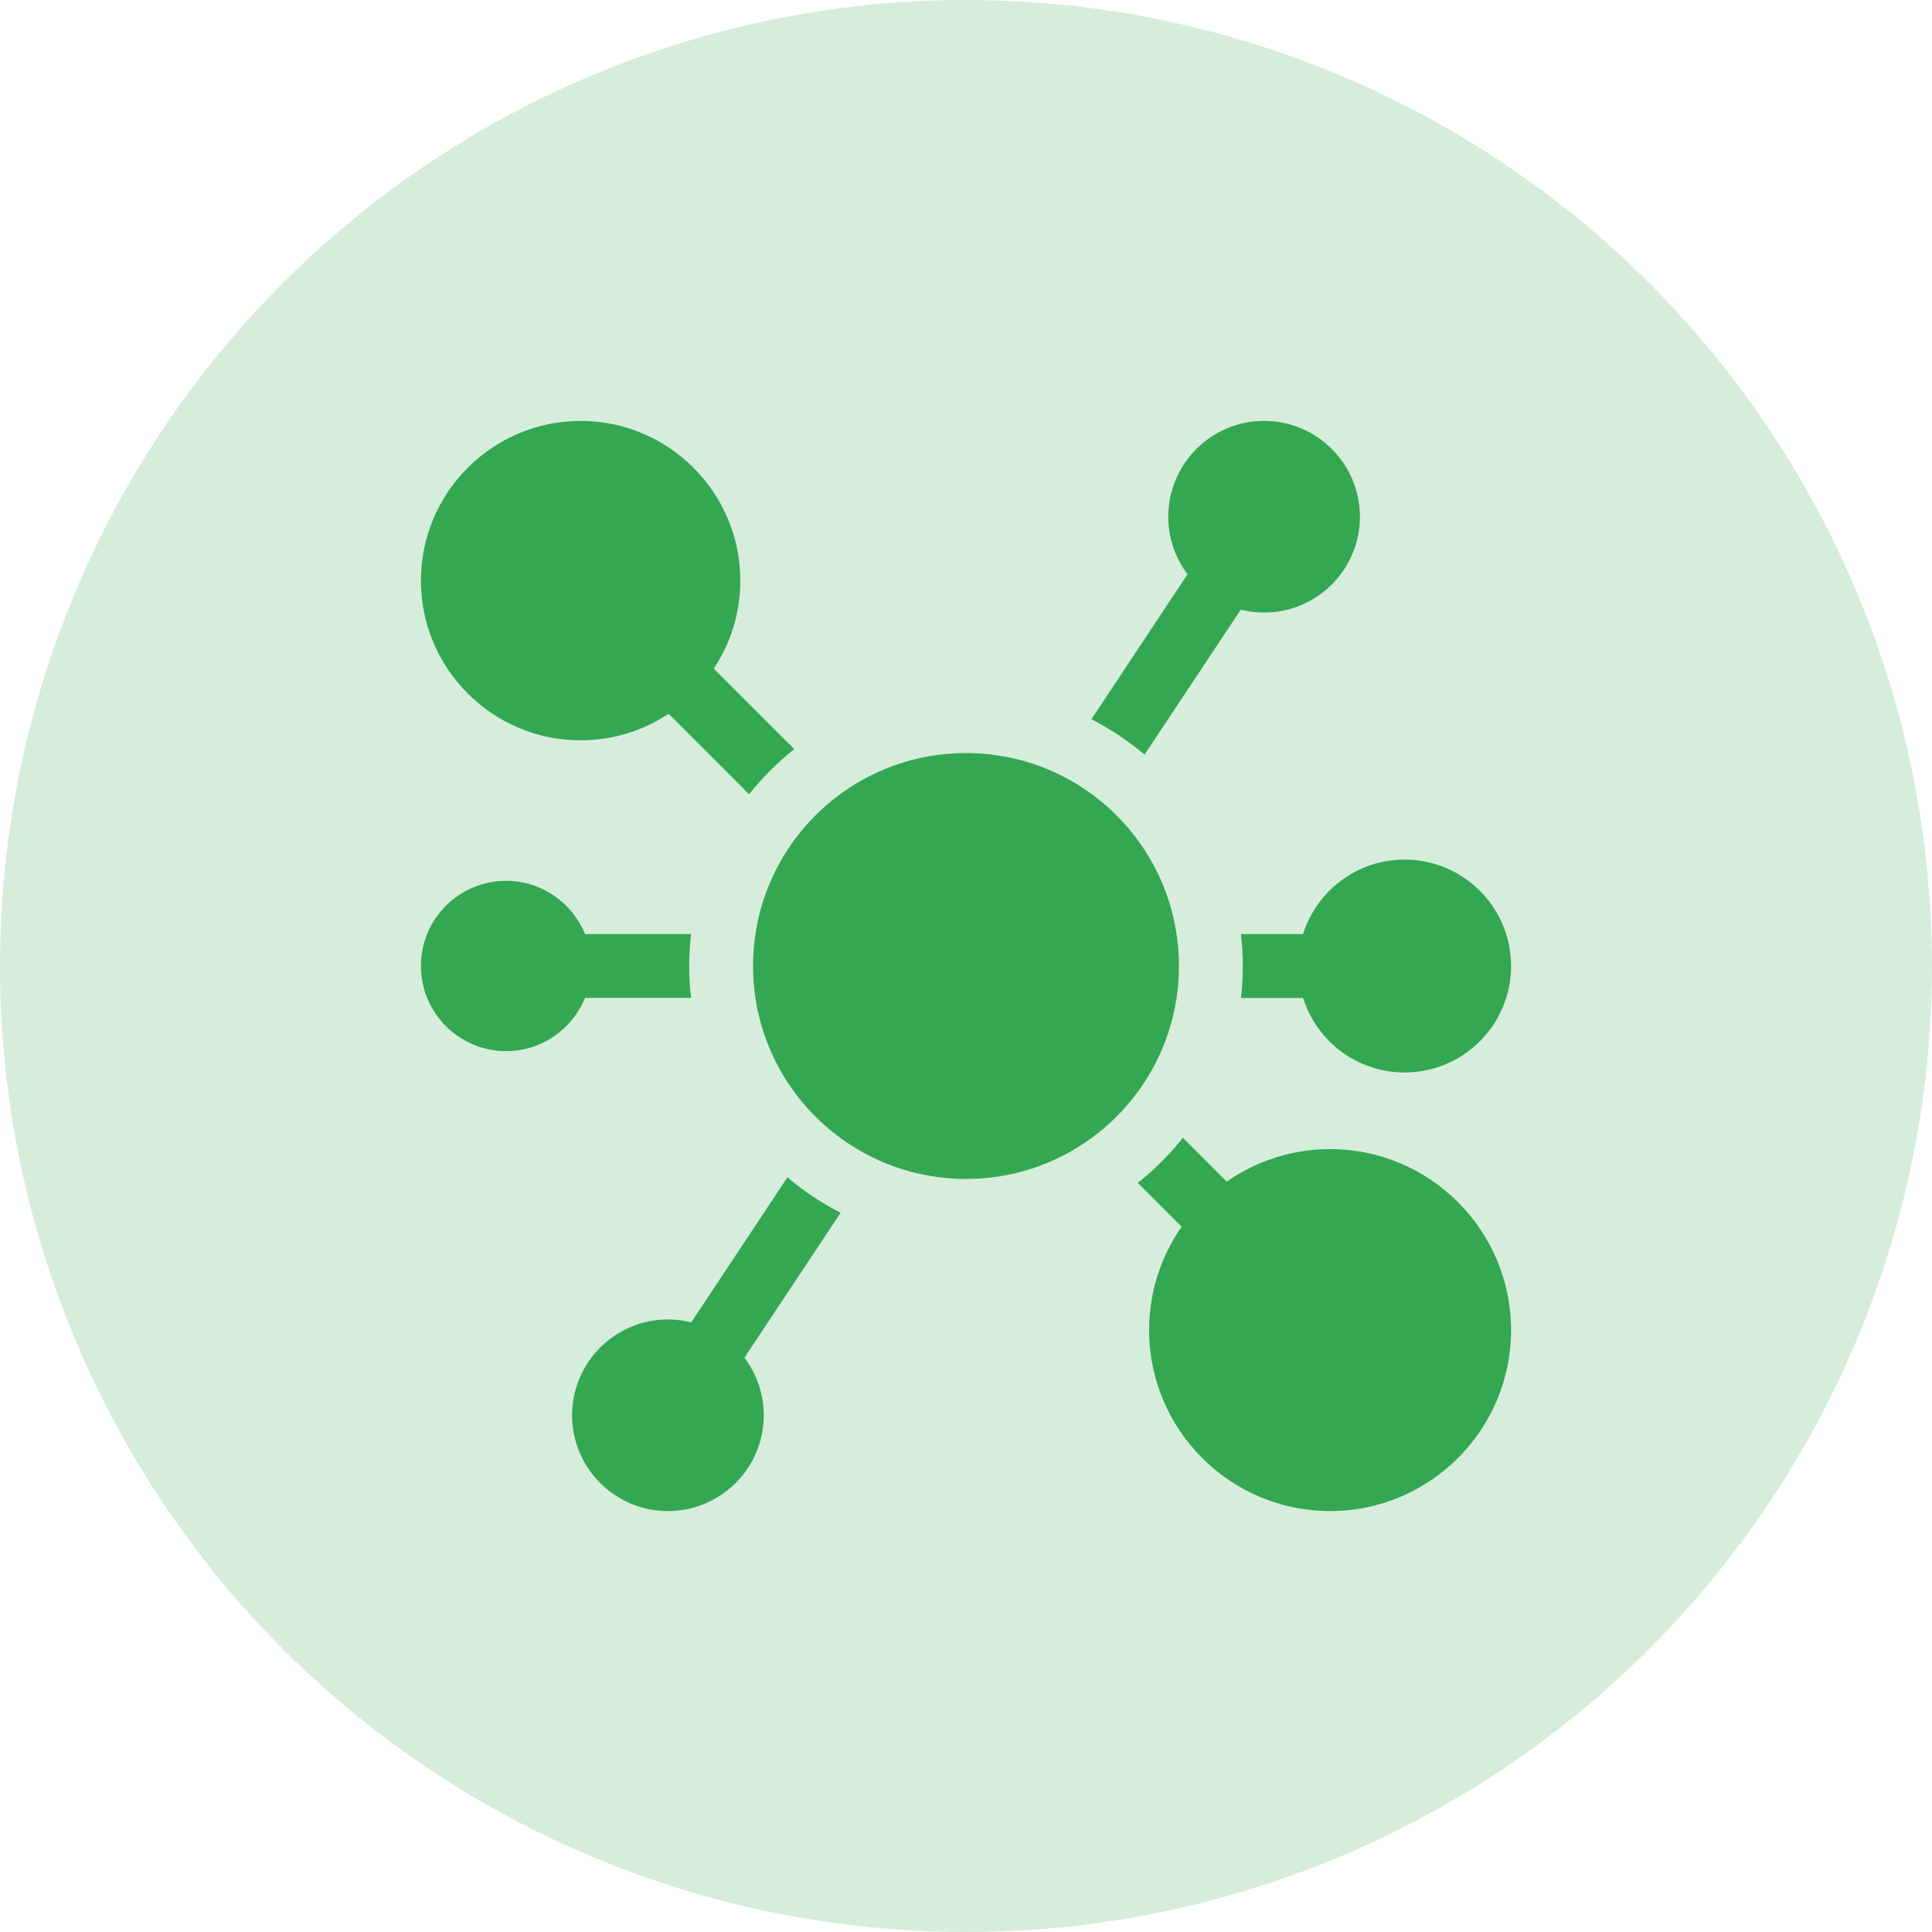
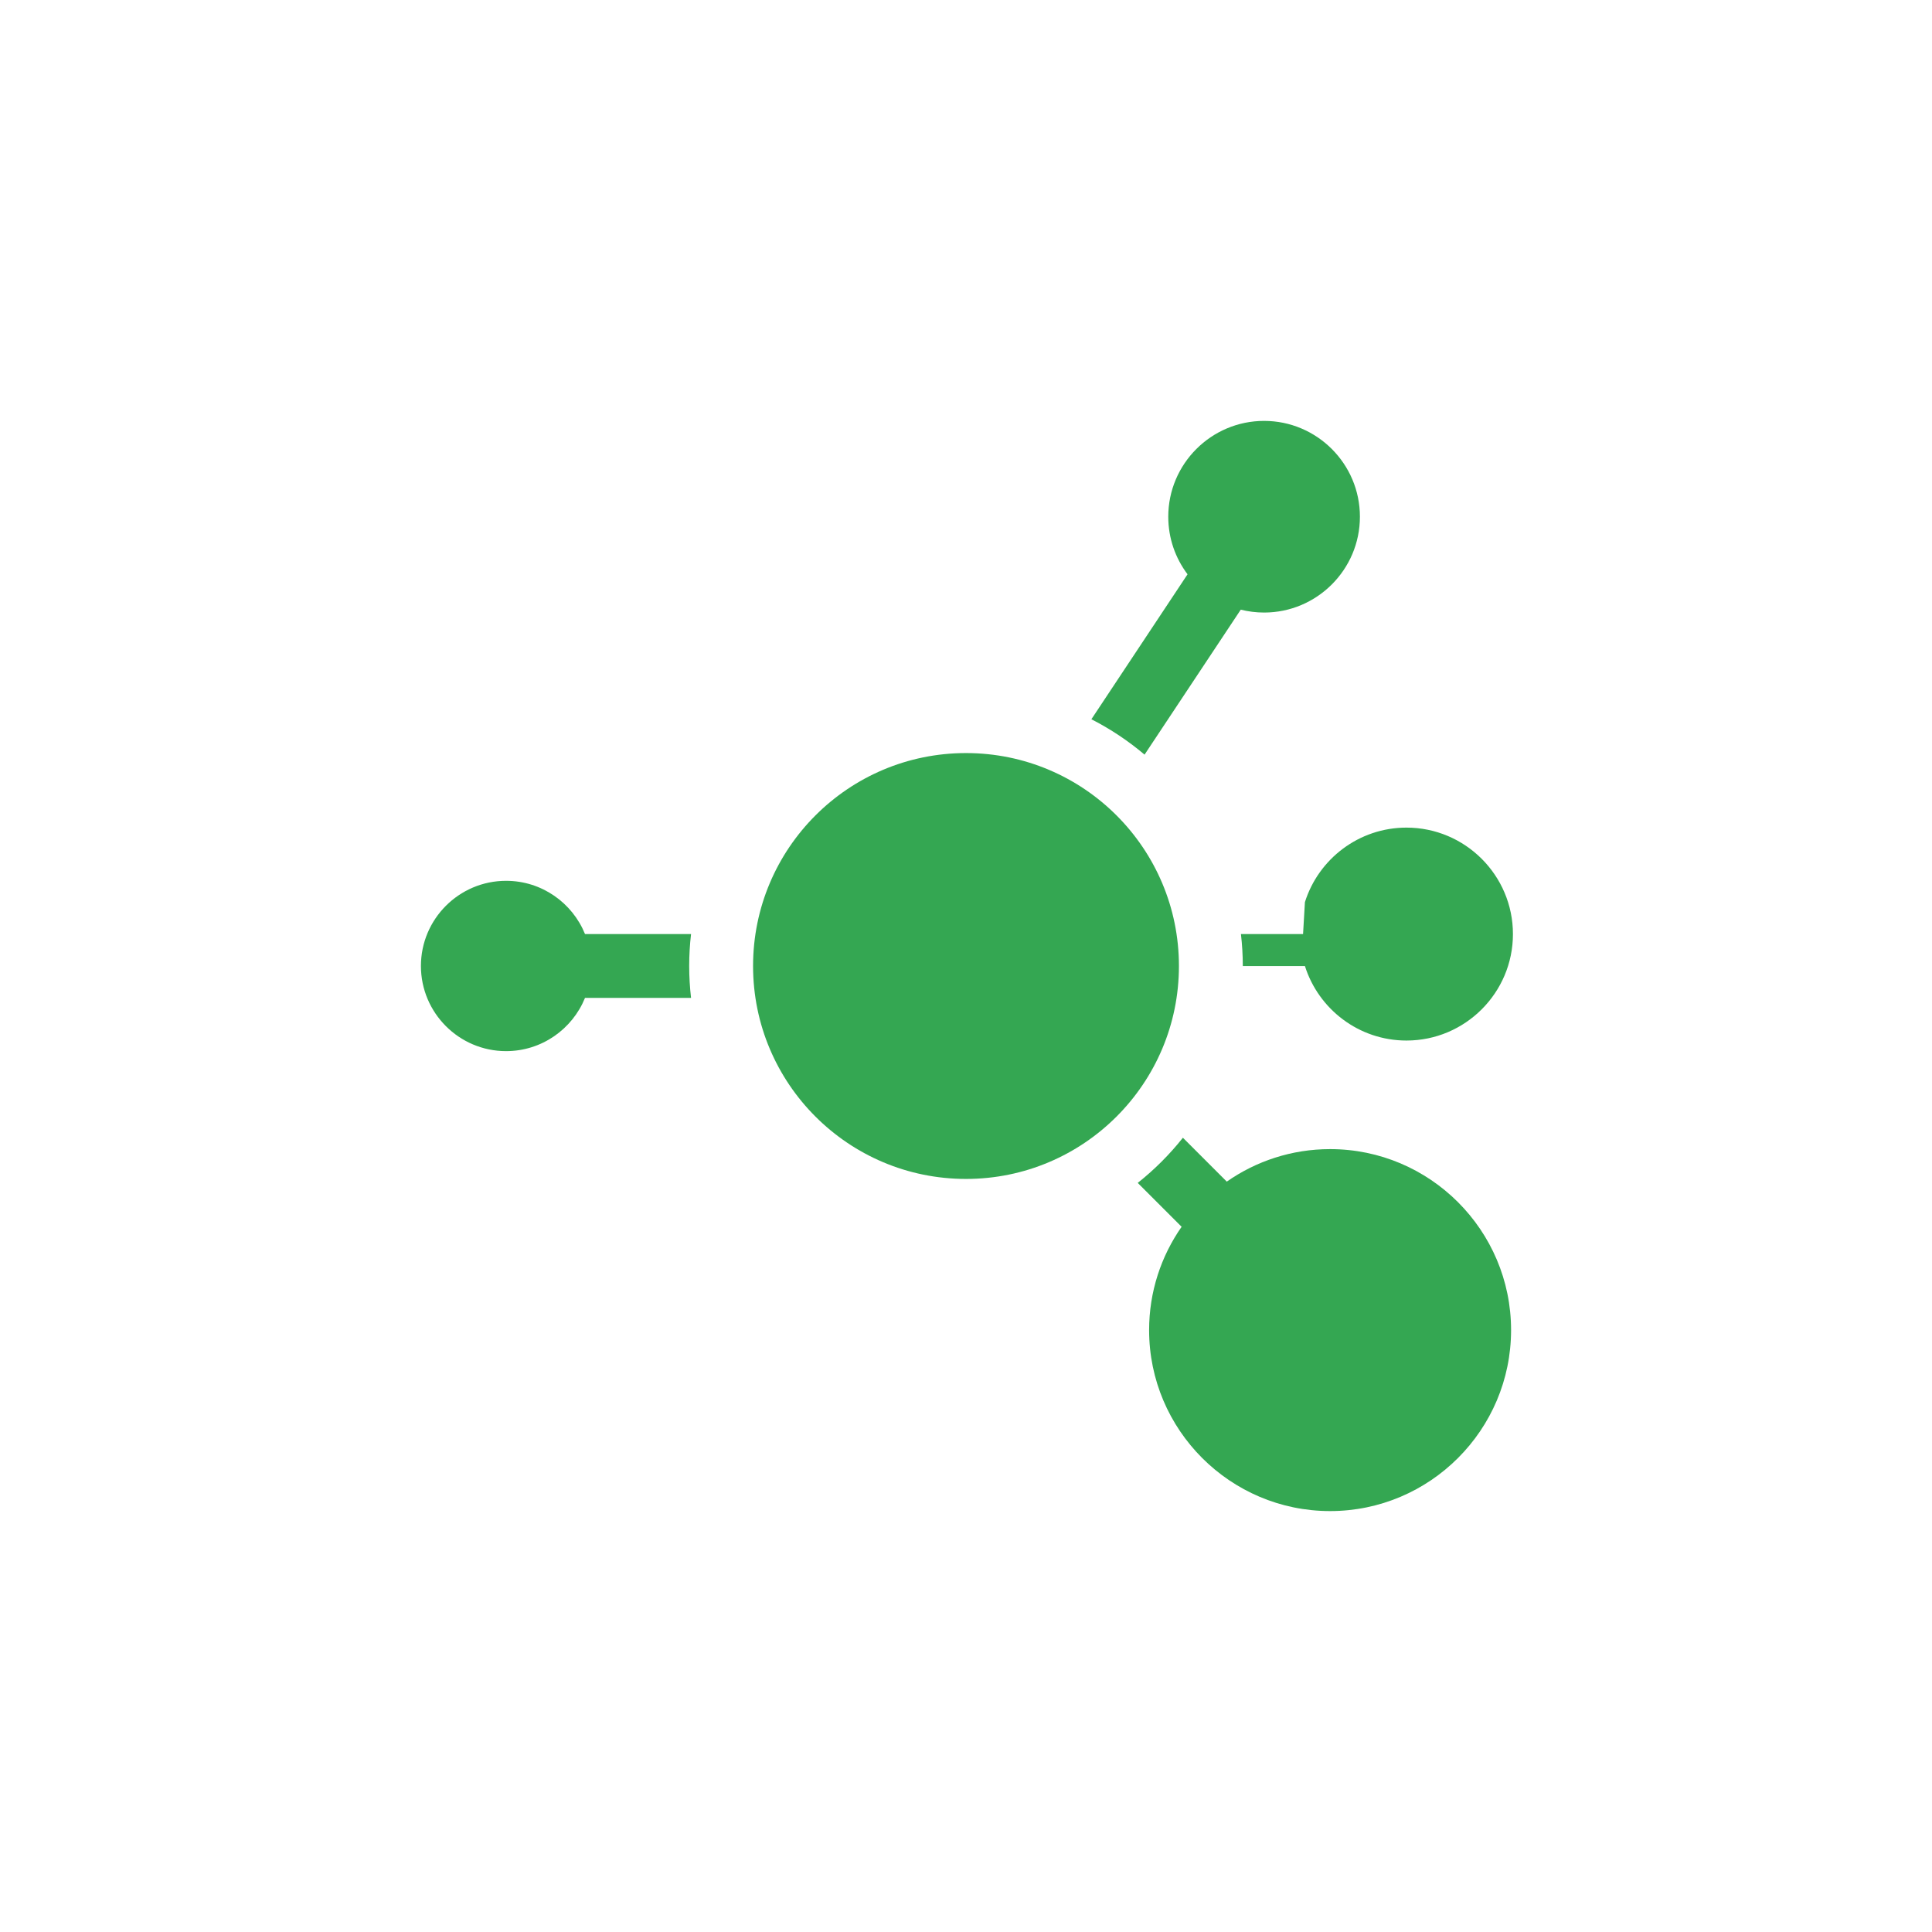
<svg xmlns="http://www.w3.org/2000/svg" id="Layer_2" viewBox="0 0 735.3 735.3">
  <defs>
    <style>
      .cls-1, .cls-2 {
        fill: #34a752;
      }

      .cls-2 {
        opacity: .2;
      }
    </style>
  </defs>
  <g id="Layer_1-2" data-name="Layer_1">
    <g>
-       <circle class="cls-2" cx="367.65" cy="367.65" r="367.65" />
      <g>
-         <path class="cls-1" d="M495.93,355.5h-23.64c.46,3.99.71,8.04.71,12.16s-.24,8.17-.71,12.16h23.64c5.18,16.42,20.54,28.36,38.65,28.36,22.34,0,40.52-18.18,40.52-40.52s-18.18-40.52-40.52-40.52c-18.11,0-33.48,11.94-38.65,28.36Z" />
+         <path class="cls-1" d="M495.93,355.5h-23.64c.46,3.99.71,8.04.71,12.16h23.64c5.18,16.42,20.54,28.36,38.65,28.36,22.34,0,40.52-18.18,40.52-40.52s-18.18-40.52-40.52-40.52c-18.11,0-33.48,11.94-38.65,28.36Z" />
        <path class="cls-1" d="M506.22,437.34c-14.61,0-28.16,4.58-39.32,12.37l-16.7-16.7c-5.05,6.37-10.82,12.14-17.19,17.19l16.7,16.7c-7.79,11.16-12.37,24.71-12.37,39.32,0,37.98,30.9,68.88,68.88,68.88s68.88-30.9,68.88-68.88-30.9-68.88-68.88-68.88h0Z" />
-         <path class="cls-1" d="M220.98,281.75c12.37,0,23.88-3.72,33.49-10.09l30.63,30.63c5.05-6.37,10.82-12.14,17.19-17.19l-30.63-30.63c6.37-9.61,10.1-21.12,10.1-33.49,0-33.51-27.26-60.78-60.78-60.78s-60.78,27.26-60.78,60.78,27.26,60.78,60.78,60.78Z" />
        <circle class="cls-1" cx="367.65" cy="367.65" r="81.04" />
        <path class="cls-1" d="M263.01,379.81c-.46-3.99-.71-8.04-.71-12.16s.24-8.17.71-12.16h-40.36c-4.82-11.87-16.46-20.26-30.04-20.26-17.87,0-32.41,14.54-32.41,32.41s14.54,32.41,32.41,32.41c13.58,0,25.22-8.39,30.04-20.26h40.36Z" />
        <path class="cls-1" d="M435.6,287.22l36.62-55.19c2.84.71,5.82,1.1,8.88,1.1,20.11,0,36.47-16.36,36.47-36.47s-16.36-36.47-36.47-36.47-36.47,16.36-36.47,36.47c0,8.22,2.73,15.81,7.34,21.91l-36.6,55.17c7.27,3.71,14.06,8.24,20.24,13.47h0Z" />
-         <path class="cls-1" d="M299.7,448.08l-36.62,55.19c-2.84-.71-5.82-1.1-8.88-1.1-20.11,0-36.47,16.36-36.47,36.47s16.36,36.47,36.47,36.47,36.47-16.36,36.47-36.47c0-8.22-2.73-15.81-7.34-21.91l36.6-55.17c-7.27-3.71-14.06-8.24-20.23-13.47h0Z" />
      </g>
    </g>
  </g>
</svg>